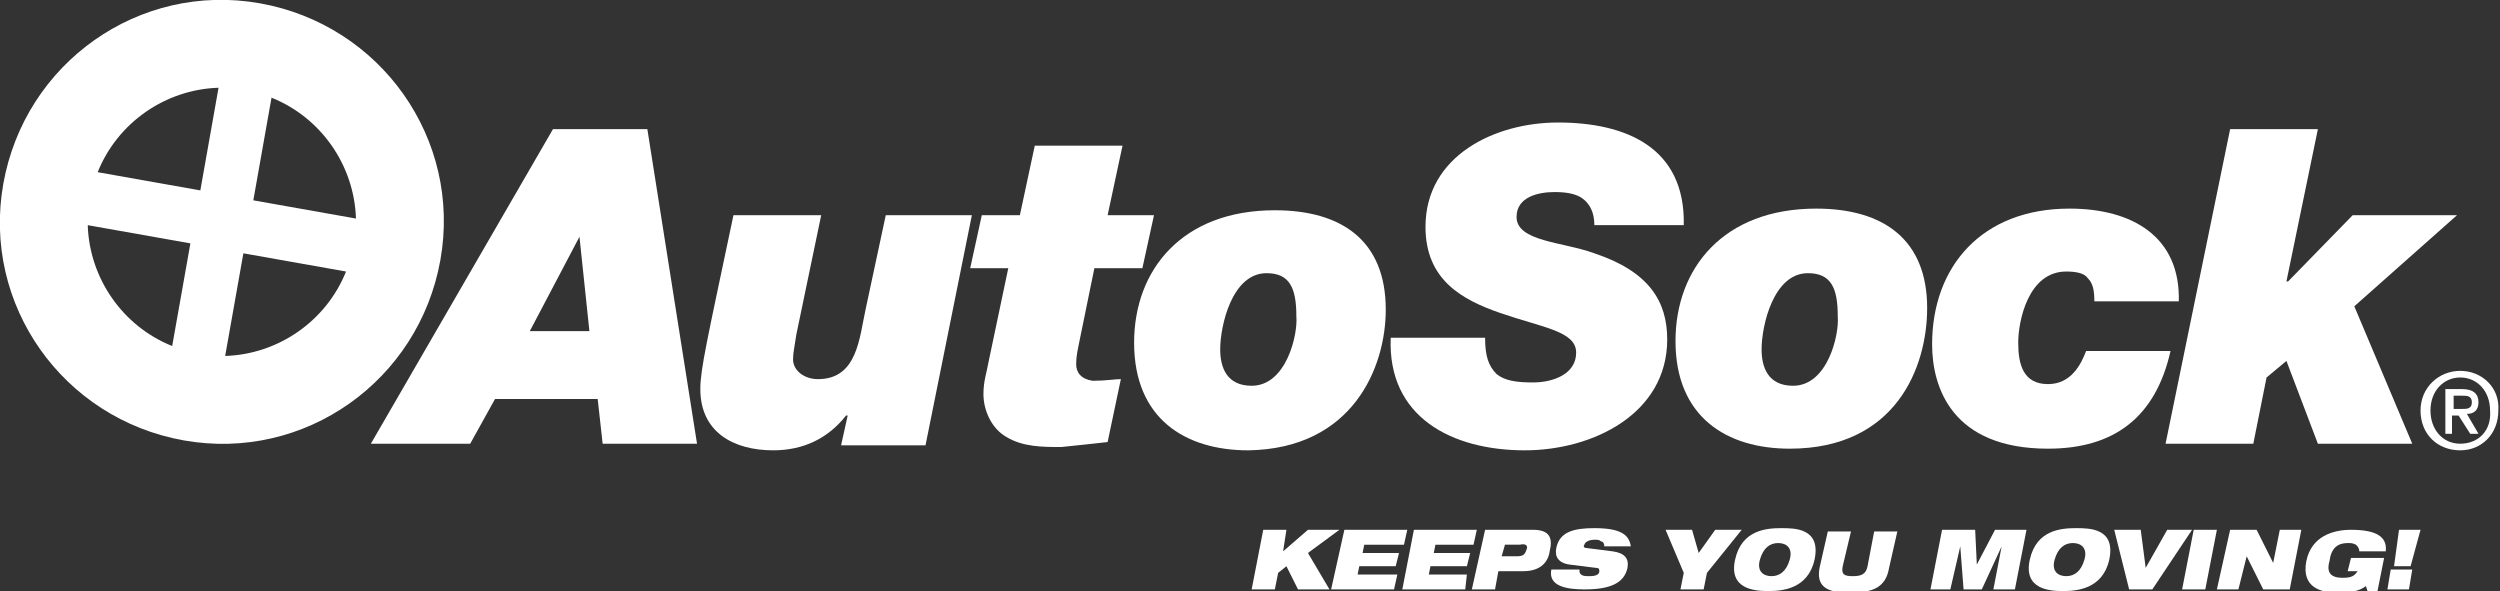
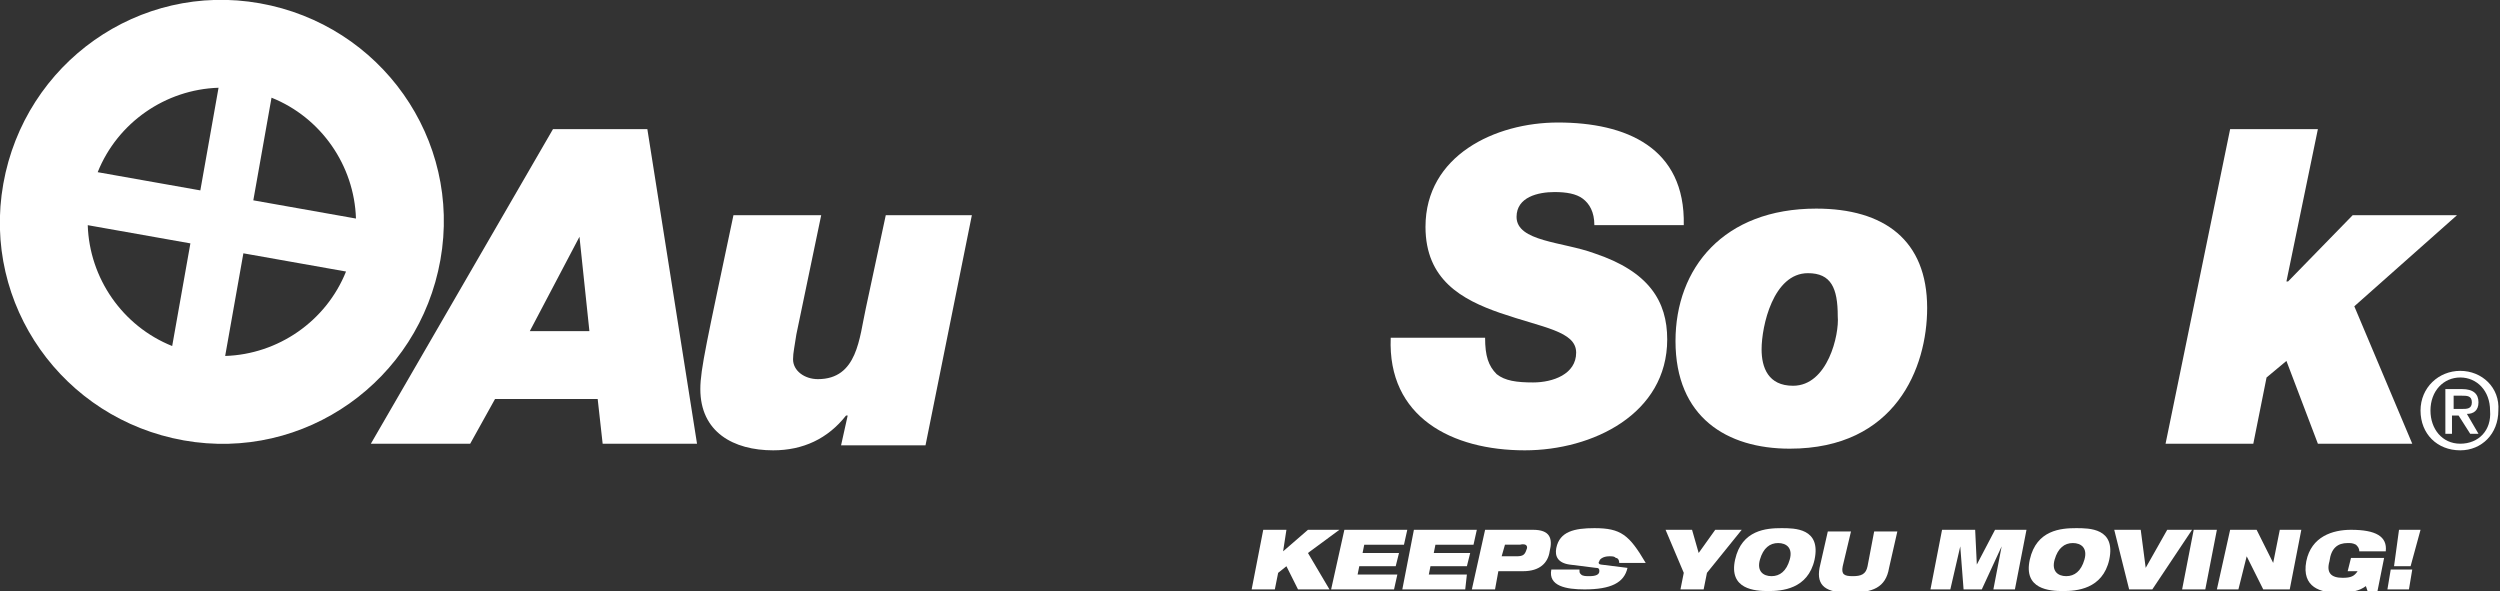
<svg xmlns="http://www.w3.org/2000/svg" id="Ebene_1" x="0px" y="0px" viewBox="0 0 151 35.7" style="enable-background:new 0 0 151 35.7;" xml:space="preserve">
  <rect x="0" y="0" width="151" height="35.7" fill="#333333" stroke="none" />
  <style type="text/css">	.st0{fill:#FFFFFF;}</style>
  <g>
    <path class="st0" d="M26.6,15.7C27.9,8.4,23,1.5,15.7,0.2C8.4-1.1,1.5,3.8,0.2,11.1c-1.3,7.3,3.6,14.2,10.9,15.5  C18.4,27.9,25.3,23,26.6,15.7z M10.4,20.9c-3-1.2-5-4.1-5.1-7.3l6.2,1.1L10.4,20.9z M12.1,11.5l-6.2-1.1c1.2-3,4.1-5,7.3-5.1  L12.1,11.5z M13.6,21.5l1.1-6.2l6.2,1.1C19.7,19.4,16.8,21.4,13.6,21.5z M15.3,12.1l1.1-6.2c3,1.2,5,4.1,5.1,7.3L15.3,12.1z" />
    <path class="st0" d="M33.4,7.8l-11,19h6l1.5-2.7h6.2l0.3,2.7h5.7l-3-19H33.4z M32,20l3-5.7H35l0.6,5.7H32z" />
    <path class="st0" d="M53.5,13l-1.2,5.6c-0.4,1.8-0.5,4.3-2.9,4.3c-0.8,0-1.5-0.5-1.5-1.2c0-0.4,0.1-0.8,0.2-1.5l1.5-7.2h-5.3  c-1.6,7.6-2,9.3-2,10.5c0,2.6,2,3.7,4.4,3.7c1.8,0,3.3-0.7,4.4-2.1h0.1l-0.4,1.8h5.1L58.7,13H53.5z" />
-     <path class="st0" d="M65,22c0-0.5,0.1-0.9,0.2-1.4l0.9-4.4H69l0.7-3.2h-2.8l0.9-4.2h-5.3L61.6,13h-2.3l-0.7,3.2h2.3l-1.2,5.7  c-0.1,0.6-0.3,1.1-0.3,1.9c0,1,0.5,2.1,1.4,2.6c1,0.6,2.2,0.6,3.3,0.6c1-0.1,1.9-0.2,2.8-0.3l0.8-3.8c-0.4,0-0.9,0.1-1.7,0.1  C65.3,22.9,65,22.5,65,22z" />
-     <path class="st0" d="M83.7,18.7c0-4.2-2.7-6-6.7-6c-5.6,0-8.5,3.6-8.5,8c0,4.6,3.1,6.5,6.9,6.5C81.7,27.1,83.7,22.2,83.7,18.7z   M75.6,23.3c-1.5,0-1.9-1.1-1.9-2.2c0-1.4,0.7-4.6,2.8-4.6c1.4,0,1.8,0.9,1.8,2.6C78.4,20.2,77.7,23.3,75.6,23.3z" />
    <path class="st0" d="M96.3,15.3c-1.9-0.7-4.7-0.7-4.7-2.2c0-1.2,1.3-1.5,2.3-1.5c0.7,0,1.3,0.1,1.7,0.4c0.4,0.3,0.7,0.8,0.7,1.6  h5.4c0.1-4.7-3.5-6.2-7.6-6.2c-3.8,0-8,2-8,6.3c0,3.2,2.2,4.4,4.5,5.2c2.6,0.9,4.6,1.1,4.6,2.4c0,1.3-1.4,1.8-2.6,1.8  c-1,0-1.7-0.1-2.2-0.5c-0.5-0.5-0.7-1.1-0.7-2.2h-5.7c-0.2,4.8,3.7,6.8,8.1,6.8c4.1,0,8.6-2.2,8.6-6.7  C100.7,18.2,99.6,16.4,96.3,15.3z" />
    <path class="st0" d="M109.7,12.6c-5.6,0-8.5,3.6-8.5,8c0,4.6,3.1,6.5,6.9,6.5c6.4,0,8.3-4.9,8.3-8.5  C116.4,14.5,113.8,12.6,109.7,12.6z M108.3,23.3c-1.5,0-1.9-1.1-1.9-2.2c0-1.4,0.7-4.6,2.8-4.6c1.4,0,1.8,0.9,1.8,2.6  C111.1,20.2,110.4,23.3,108.3,23.3z" />
-     <path class="st0" d="M123.7,27.1c4,0,6.5-1.9,7.4-5.9h-5.1c-0.3,0.8-0.9,2-2.3,2c-1.5,0-1.8-1.2-1.8-2.5c0-1.3,0.6-4.3,2.9-4.3  c0.6,0,1.1,0.1,1.3,0.4c0.3,0.3,0.4,0.7,0.4,1.4h5.1c0.1-3.9-2.8-5.6-6.6-5.6c-5.3,0-8.3,3.5-8.3,8.2  C116.7,23.4,117.9,27.1,123.7,27.1z" />
    <polygon class="st0" points="136.1,26.8 136.9,22.8 138.1,21.8 140,26.8 145.7,26.8 142.2,18.5 148.4,13 142.1,13 138.2,17   138.1,17 140,7.8 134.7,7.8 130.8,26.8  " />
    <path class="st0" d="M148.6,22.4c-1.3,0-2.4,1-2.4,2.4c0,1.4,1,2.4,2.4,2.4c1.3,0,2.3-1,2.3-2.4C151,23.4,149.9,22.4,148.6,22.4z   M148.6,26.8c-1.1,0-1.8-0.9-1.8-2c0-1.2,0.8-2,1.8-2c1,0,1.8,0.8,1.8,2C150.5,26,149.7,26.8,148.6,26.8z" />
    <path class="st0" d="M149.7,24.3c0-0.5-0.3-0.8-1-0.8h-1v2.7h0.4v-1.1h0.4l0.7,1.1h0.5L149,25C149.4,25,149.7,24.8,149.7,24.3z   M148.2,24.7v-0.8h0.5c0.3,0,0.6,0,0.6,0.4c0,0.4-0.3,0.4-0.6,0.4H148.2z" />
    <polygon class="st0" points="80.9,32 79,32 77.5,33.3 77.7,32 76.3,32 75.6,35.6 77,35.6 77.2,34.6 77.7,34.2 78.4,35.6 80.3,35.6   79,33.4  " />
    <polygon class="st0" points="84.3,34.2 84.5,33.4 82.3,33.4 82.4,32.9 84.8,32.9 85,32 81.2,32 80.4,35.6 84.2,35.6 84.4,34.7   82,34.7 82.1,34.2  " />
    <polygon class="st0" points="88.6,34.2 88.8,33.4 86.6,33.4 86.7,32.9 89,32.9 89.2,32 85.4,32 84.7,35.6 88.5,35.6 88.6,34.7   86.3,34.7 86.4,34.2  " />
    <path class="st0" d="M92.6,32h-2.9l-0.8,3.6h1.4l0.2-1.1h1.5c1,0,1.5-0.5,1.6-1.2C93.8,32.5,93.6,32,92.6,32z M92.2,33.2  c-0.1,0.3-0.2,0.4-0.6,0.4h-0.9l0.2-0.7h0.9C92.2,32.8,92.3,33,92.2,33.2z" />
-     <path class="st0" d="M96.3,31.9c-1.2,0-2.1,0.2-2.3,1.2c-0.1,0.5,0.1,0.9,0.8,1l1.6,0.2c0.2,0,0.2,0.1,0.2,0.2  c0,0.2-0.2,0.3-0.6,0.3c-0.2,0-0.4,0-0.5-0.1c-0.1-0.1-0.1-0.1-0.1-0.3h-1.7c-0.2,1,0.9,1.2,2,1.2c1.6,0,2.4-0.4,2.6-1.3  c0.1-0.6-0.2-0.9-0.9-1l-1.6-0.2c-0.1,0-0.2-0.1-0.1-0.2c0-0.1,0.2-0.3,0.6-0.3c0.2,0,0.3,0,0.4,0.1c0.1,0,0.2,0.1,0.2,0.3h1.6  C98.4,32.3,97.9,31.9,96.3,31.9z" />
+     <path class="st0" d="M96.3,31.9c-1.2,0-2.1,0.2-2.3,1.2c-0.1,0.5,0.1,0.9,0.8,1l1.6,0.2c0.2,0,0.2,0.1,0.2,0.2  c0,0.2-0.2,0.3-0.6,0.3c-0.2,0-0.4,0-0.5-0.1c-0.1-0.1-0.1-0.1-0.1-0.3h-1.7c-0.2,1,0.9,1.2,2,1.2c1.6,0,2.4-0.4,2.6-1.3  l-1.6-0.2c-0.1,0-0.2-0.1-0.1-0.2c0-0.1,0.2-0.3,0.6-0.3c0.2,0,0.3,0,0.4,0.1c0.1,0,0.2,0.1,0.2,0.3h1.6  C98.4,32.3,97.9,31.9,96.3,31.9z" />
    <polygon class="st0" points="103.6,32 102.6,33.4 102.2,32 100.6,32 101.7,34.6 101.5,35.6 102.9,35.6 103.1,34.6 105.2,32  " />
    <path class="st0" d="M107.6,31.9c-0.9,0-2.4,0.1-2.8,1.9c-0.4,1.8,1.2,1.9,2,1.9s2.4-0.1,2.8-1.9C110,31.9,108.4,31.9,107.6,31.9z   M108.1,33.8c-0.2,0.7-0.6,1-1.1,1s-0.9-0.3-0.7-1c0.2-0.7,0.6-1,1.1-1S108.3,33.1,108.1,33.8z" />
    <path class="st0" d="M112.8,34.2c-0.1,0.5-0.4,0.6-0.9,0.6c-0.5,0-0.7-0.1-0.6-0.6l0.5-2.1h-1.4l-0.5,2.2c-0.2,1.1,0.4,1.5,1.8,1.5  c1.4,0,2.2-0.3,2.4-1.5l0.5-2.2h-1.4L112.8,34.2z" />
    <polygon class="st0" points="119.4,34.1 119.4,34.1 119.3,32 117.3,32 116.6,35.6 117.8,35.6 118.4,33 118.4,33 118.6,35.6   119.7,35.6 120.9,33 120.9,33 120.4,35.6 121.7,35.6 122.4,32 120.5,32  " />
    <path class="st0" d="M125.4,31.9c-0.9,0-2.4,0.1-2.8,1.9c-0.4,1.8,1.2,1.9,2,1.9s2.4-0.1,2.8-1.9C127.8,31.9,126.2,31.9,125.4,31.9  z M125.9,33.8c-0.2,0.7-0.6,1-1.1,1s-0.9-0.3-0.7-1c0.2-0.7,0.6-1,1.1-1S126.1,33.1,125.9,33.8z" />
    <polygon class="st0" points="130.9,32 129.6,34.3 129.6,34.3 129.3,32 127.7,32 128.6,35.6 130,35.6 132.4,32  " />
    <polygon class="st0" points="132.5,32 131.8,35.6 133.2,35.6 133.9,32  " />
    <polygon class="st0" points="137.3,34 137.3,34 136.3,32 134.7,32 133.9,35.6 135.2,35.6 135.7,33.6 135.7,33.6 136.7,35.6   138.3,35.6 139,32 137.7,32  " />
    <path class="st0" d="M141.8,32.8c0.2,0,0.3,0,0.5,0.1c0.1,0.1,0.2,0.2,0.2,0.4h1.6c0.1-0.9-0.6-1.3-2.1-1.3c-1.1,0-2.4,0.4-2.7,1.9  c-0.3,1.6,0.9,1.9,1.9,1.9c0.8,0,1.3-0.1,1.7-0.4l0.1,0.3h0.6l0.4-2h-2l-0.2,0.8h0.6c-0.2,0.3-0.4,0.4-0.9,0.4c-0.7,0-1-0.3-0.8-1  C140.8,33.1,141.2,32.8,141.8,32.8z" />
    <polygon class="st0" points="144.2,35.6 145.5,35.6 145.7,34.4 144.4,34.4  " />
    <polygon class="st0" points="144.6,34.2 145.6,34.2 146.2,32 144.9,32  " />
  </g>
</svg>